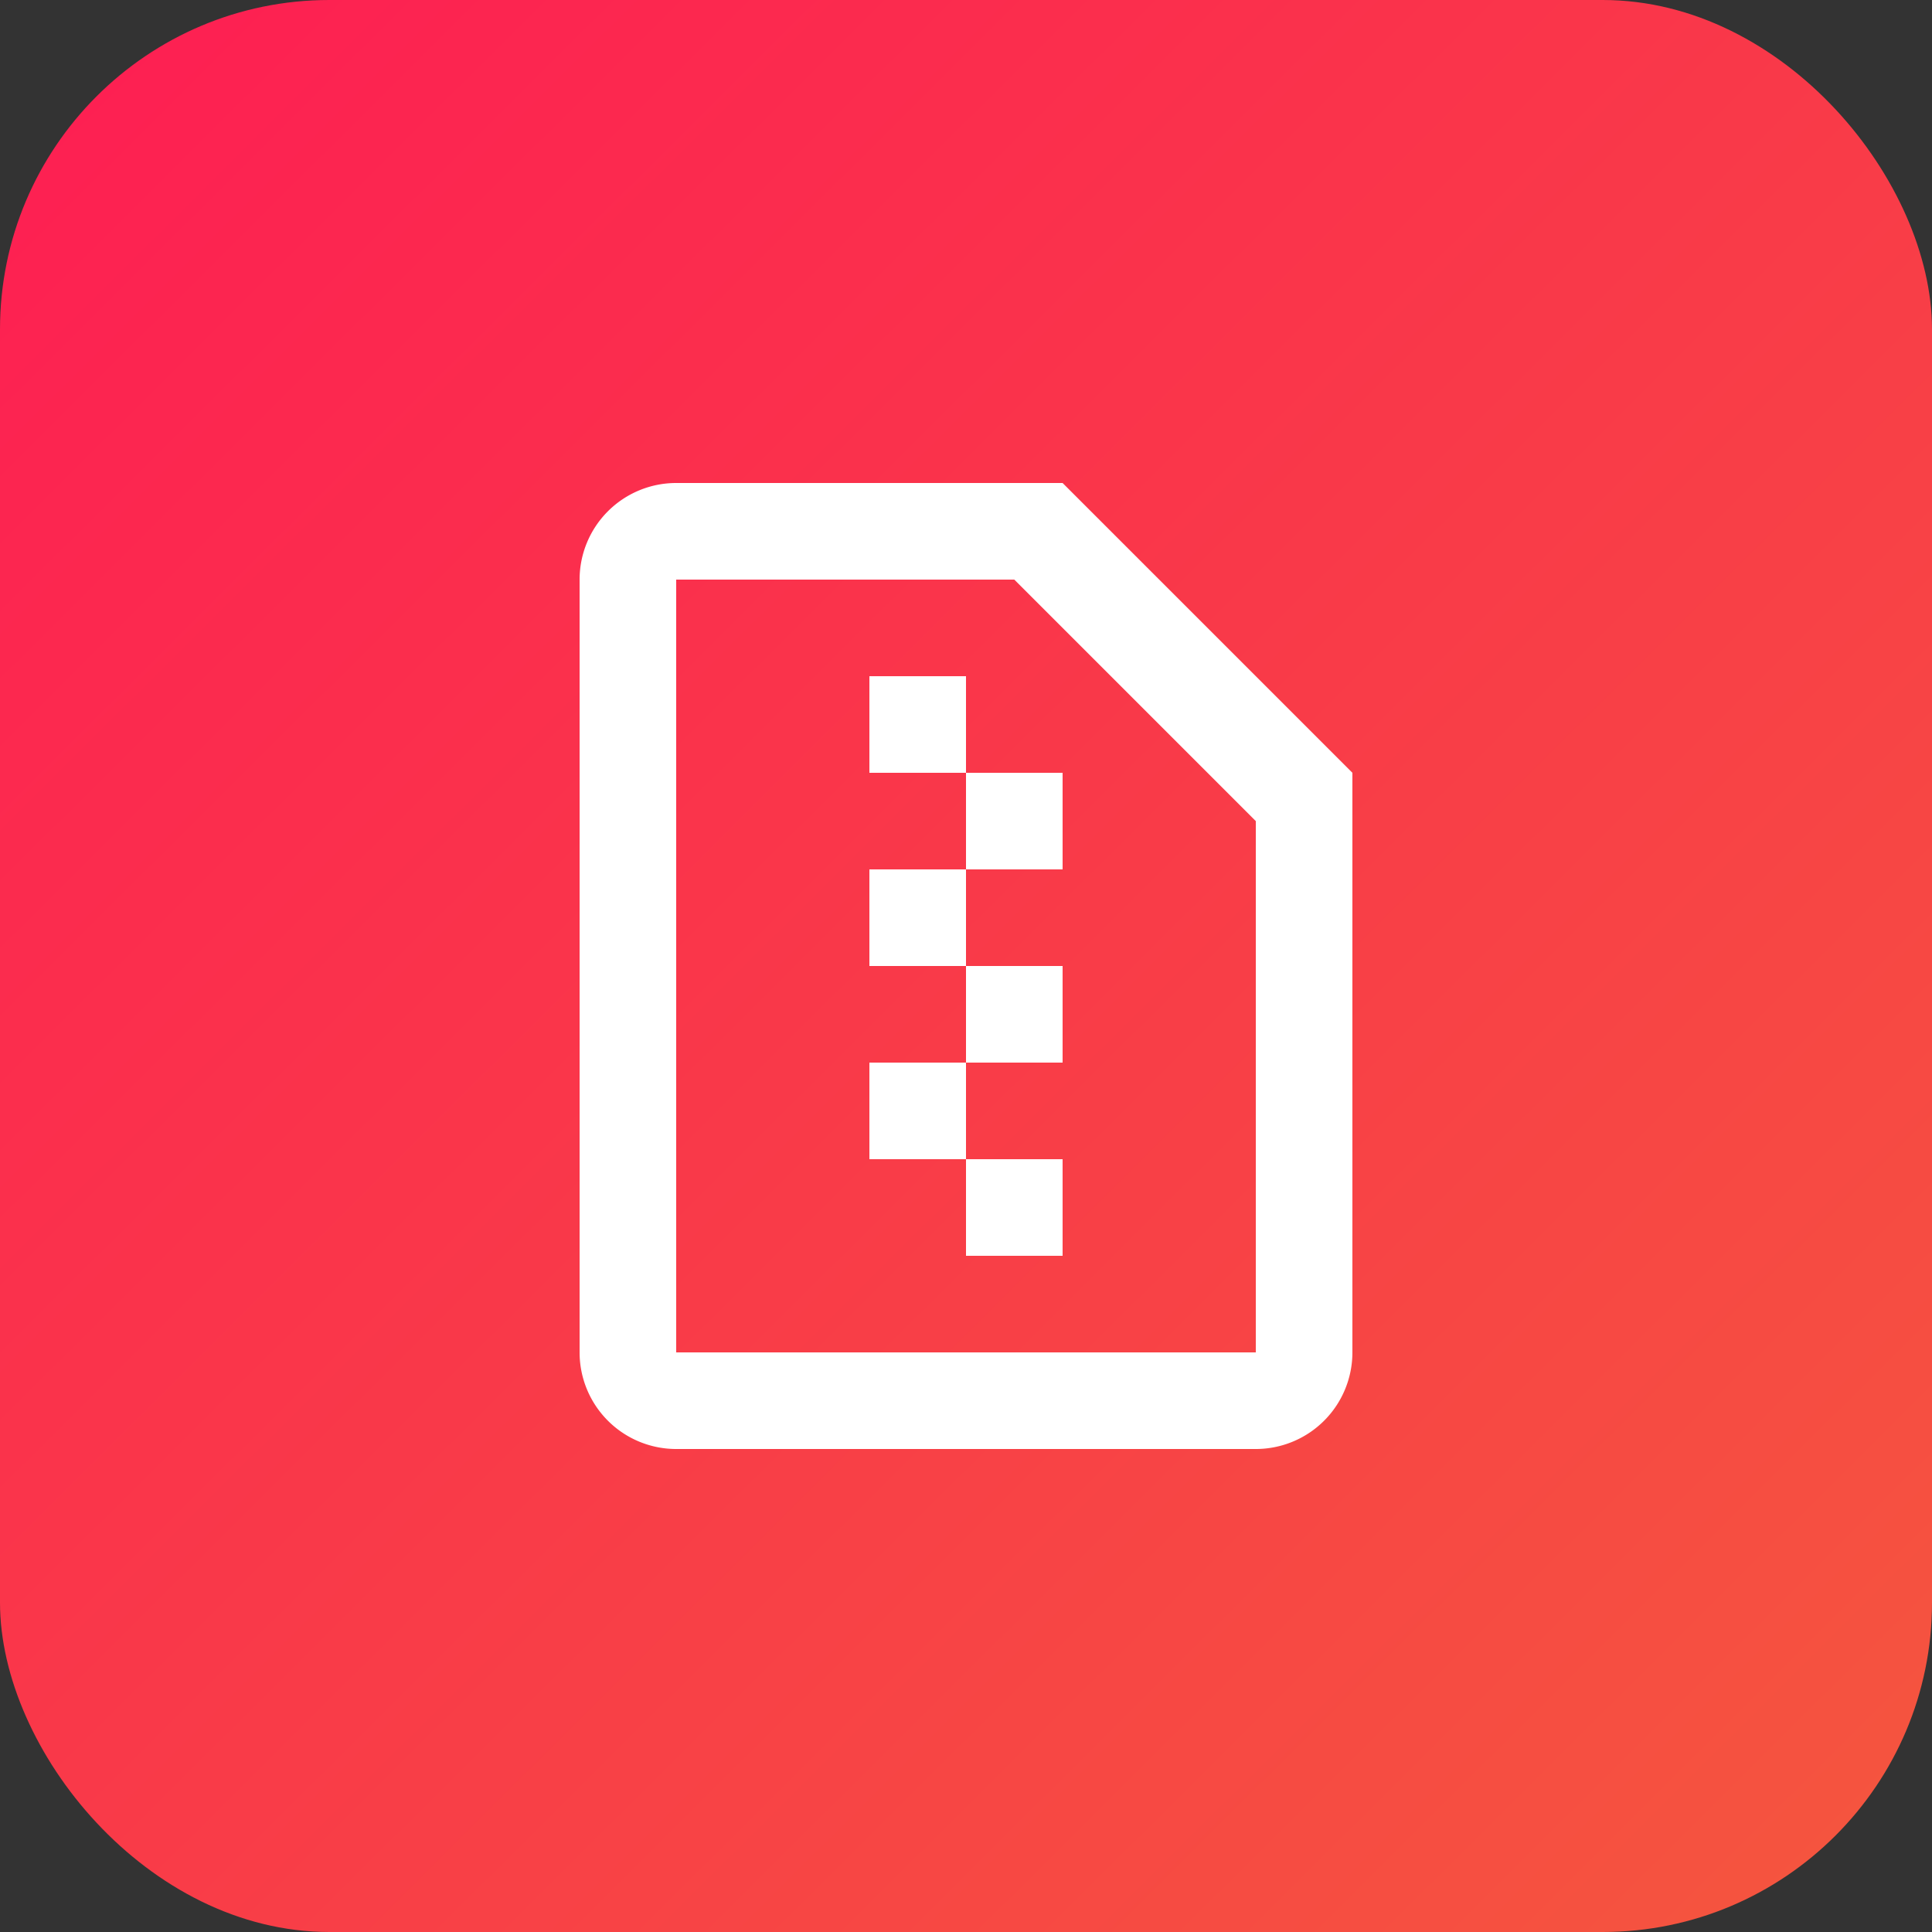
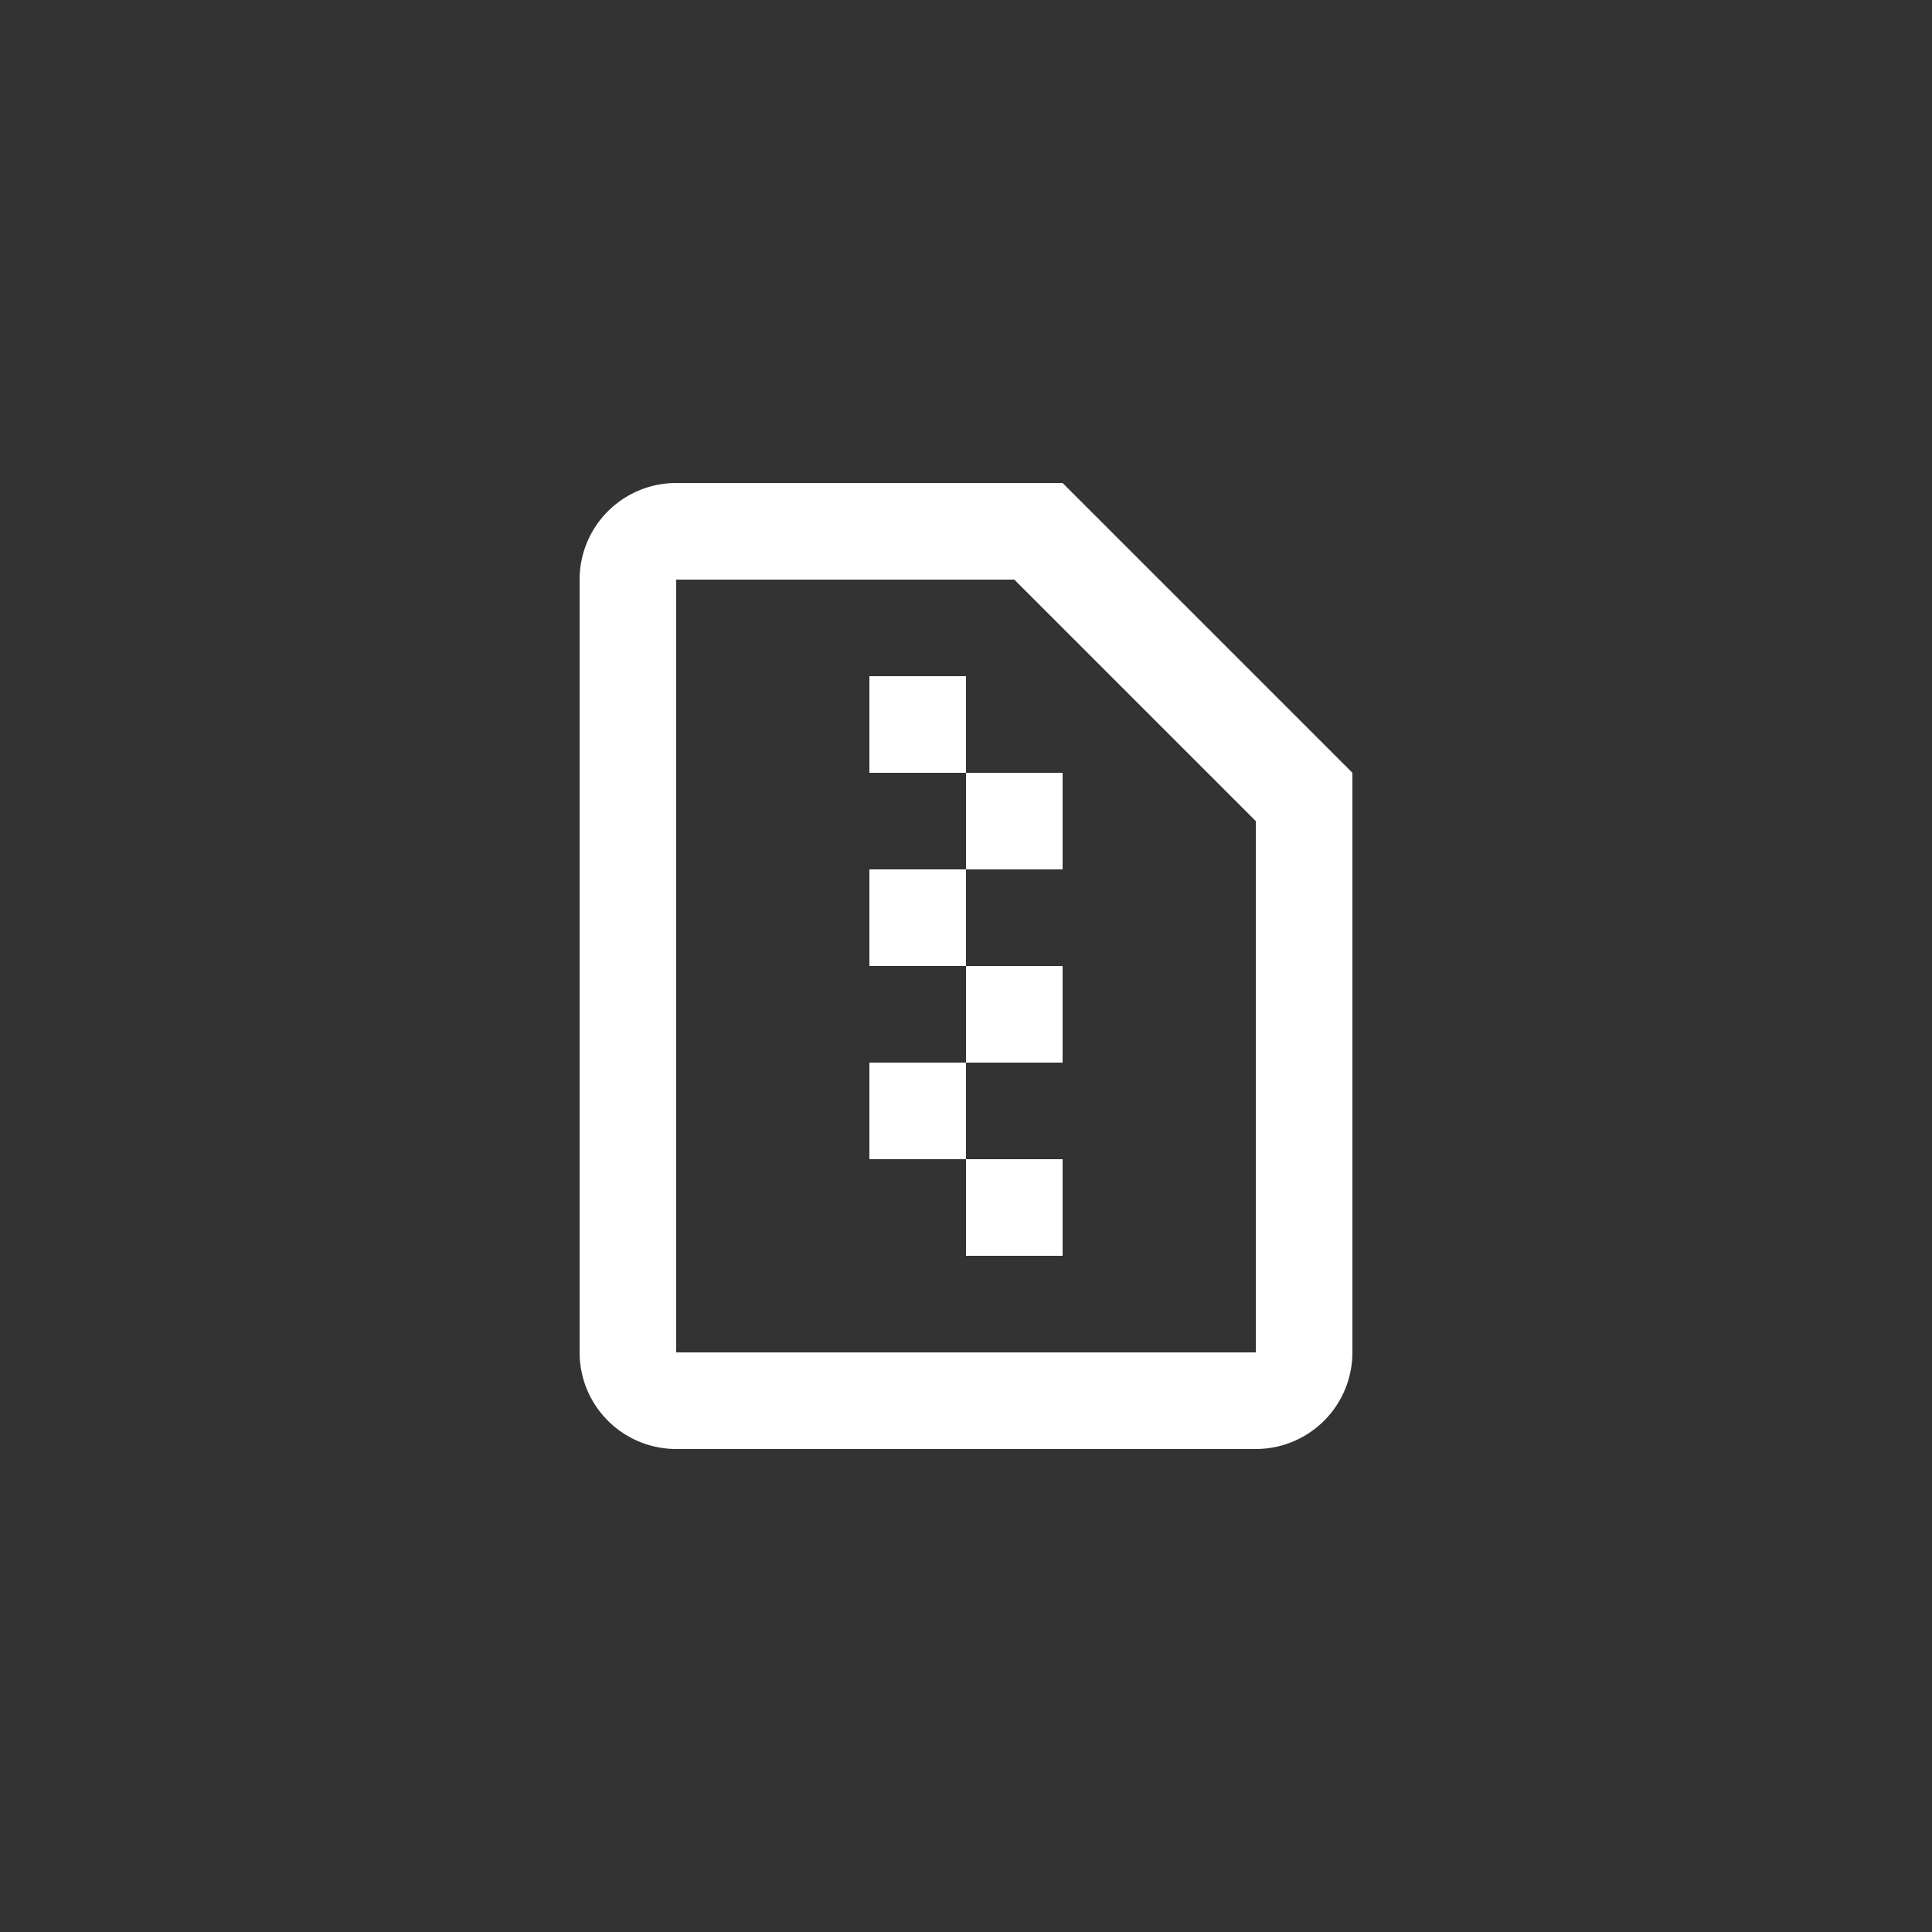
<svg xmlns="http://www.w3.org/2000/svg" width="88" height="88" viewBox="0 0 88 88">
  <rect x="0" y="0" width="88" height="88" fill="#333333" stroke="none" />
  <defs>
    <style>.a,.d{fill:#fff;}.a{stroke:#707070;}.b{fill:url(#a);}.c{clip-path:url(#b);}</style>
    <linearGradient id="a" x1="0.044" y1="0.053" x2="0.944" y2="0.957" gradientUnits="objectBoundingBox">
      <stop offset="0" stop-color="#fd2052" />
      <stop offset="1" stop-color="#f5543f" />
    </linearGradient>
    <clipPath id="b">
      <rect class="a" width="44" height="44" transform="translate(488 4928)" />
    </clipPath>
  </defs>
  <g transform="translate(-466 -4906)">
-     <rect class="b" width="88" height="88" rx="15" transform="translate(466 4906)" />
    <g class="c">
      <path class="d" d="M30.8,4.4,44,17.6V44a4.4,4.4,0,0,1-4.4,4.4H13.2A4.4,4.4,0,0,1,8.8,44V8.8a4.4,4.4,0,0,1,4.4-4.4H30.8ZM28.6,8.8H13.2V44H39.6V19.8l-11-11Zm2.2,26.4v4.4H26.4V35.2Zm-4.4-4.4v4.4H22V30.8Zm4.4-4.4v4.4H26.4V26.4ZM26.4,22v4.4H22V22Zm4.4-4.4V22H26.4V17.6h4.4Zm-4.4-4.4v4.4H22V13.2h4.4Z" transform="translate(483.6 4923.6)" />
    </g>
  </g>
</svg>